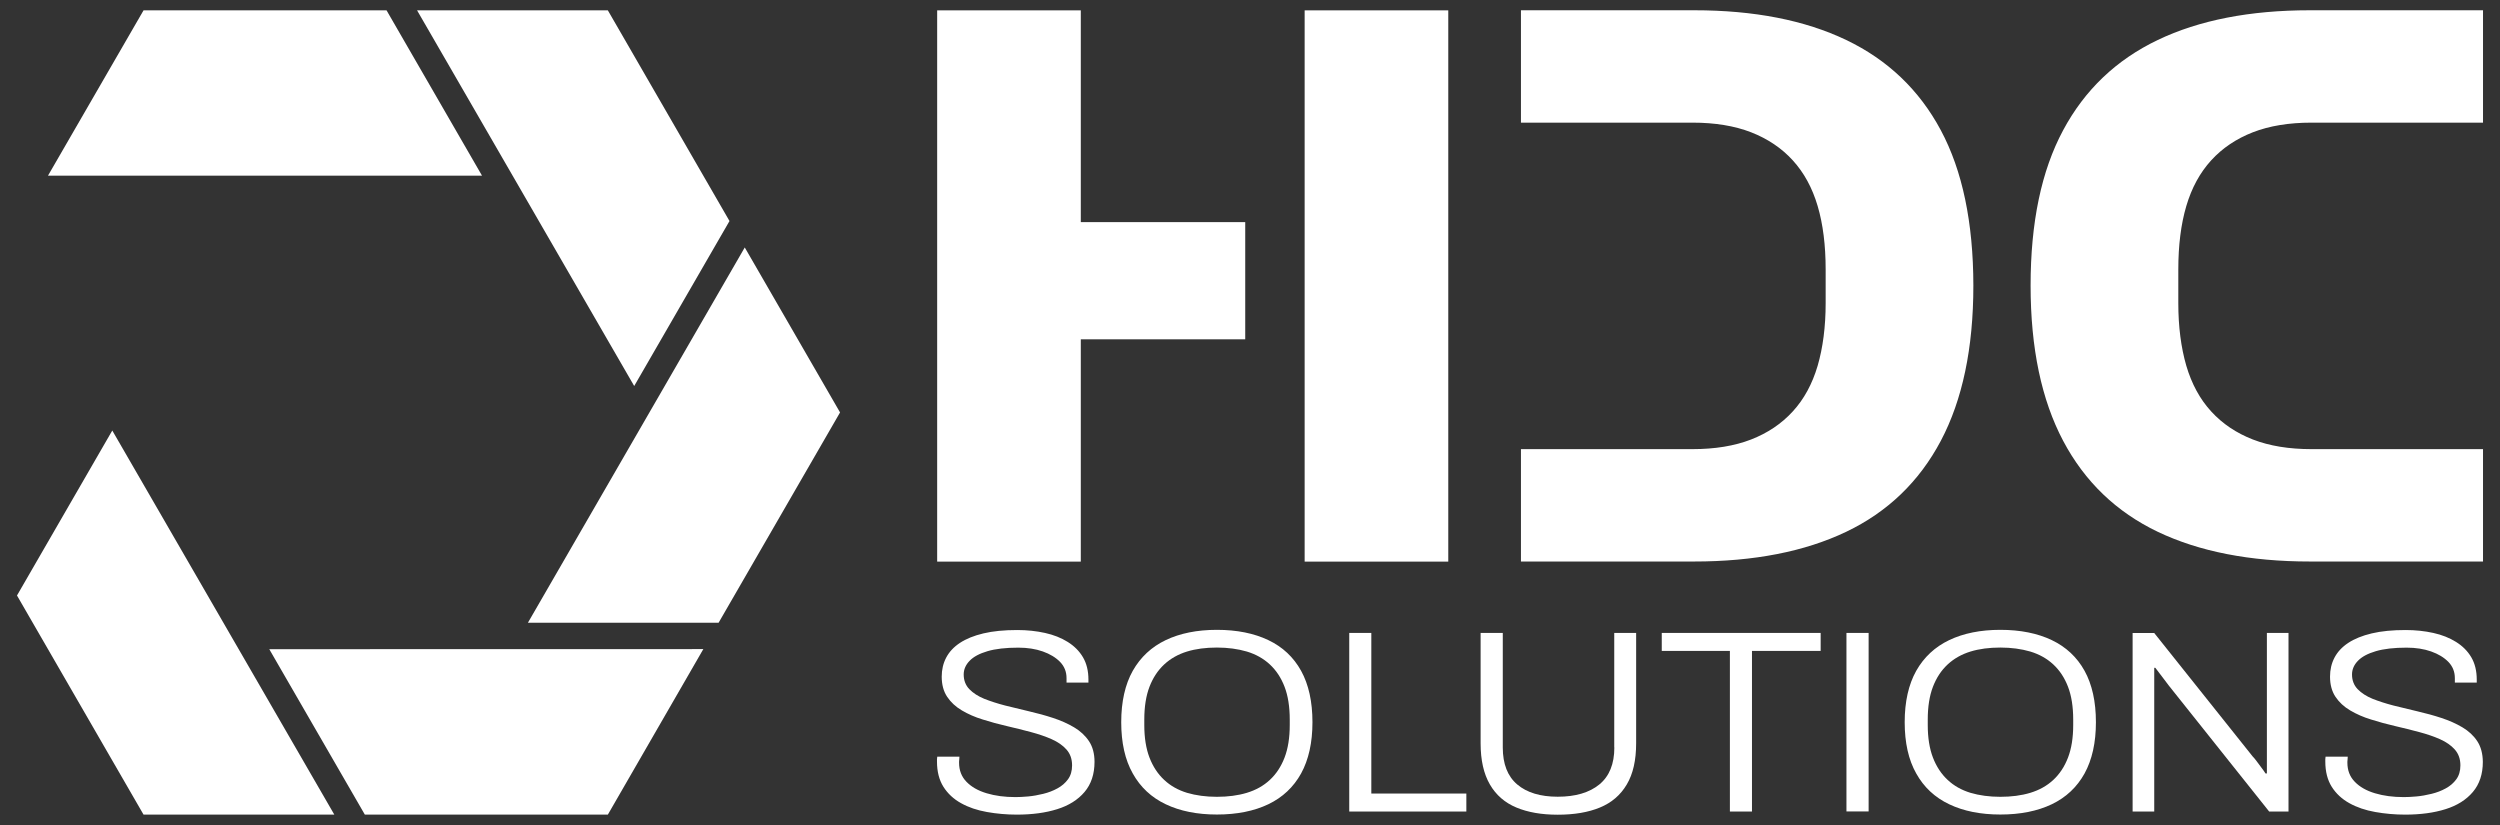
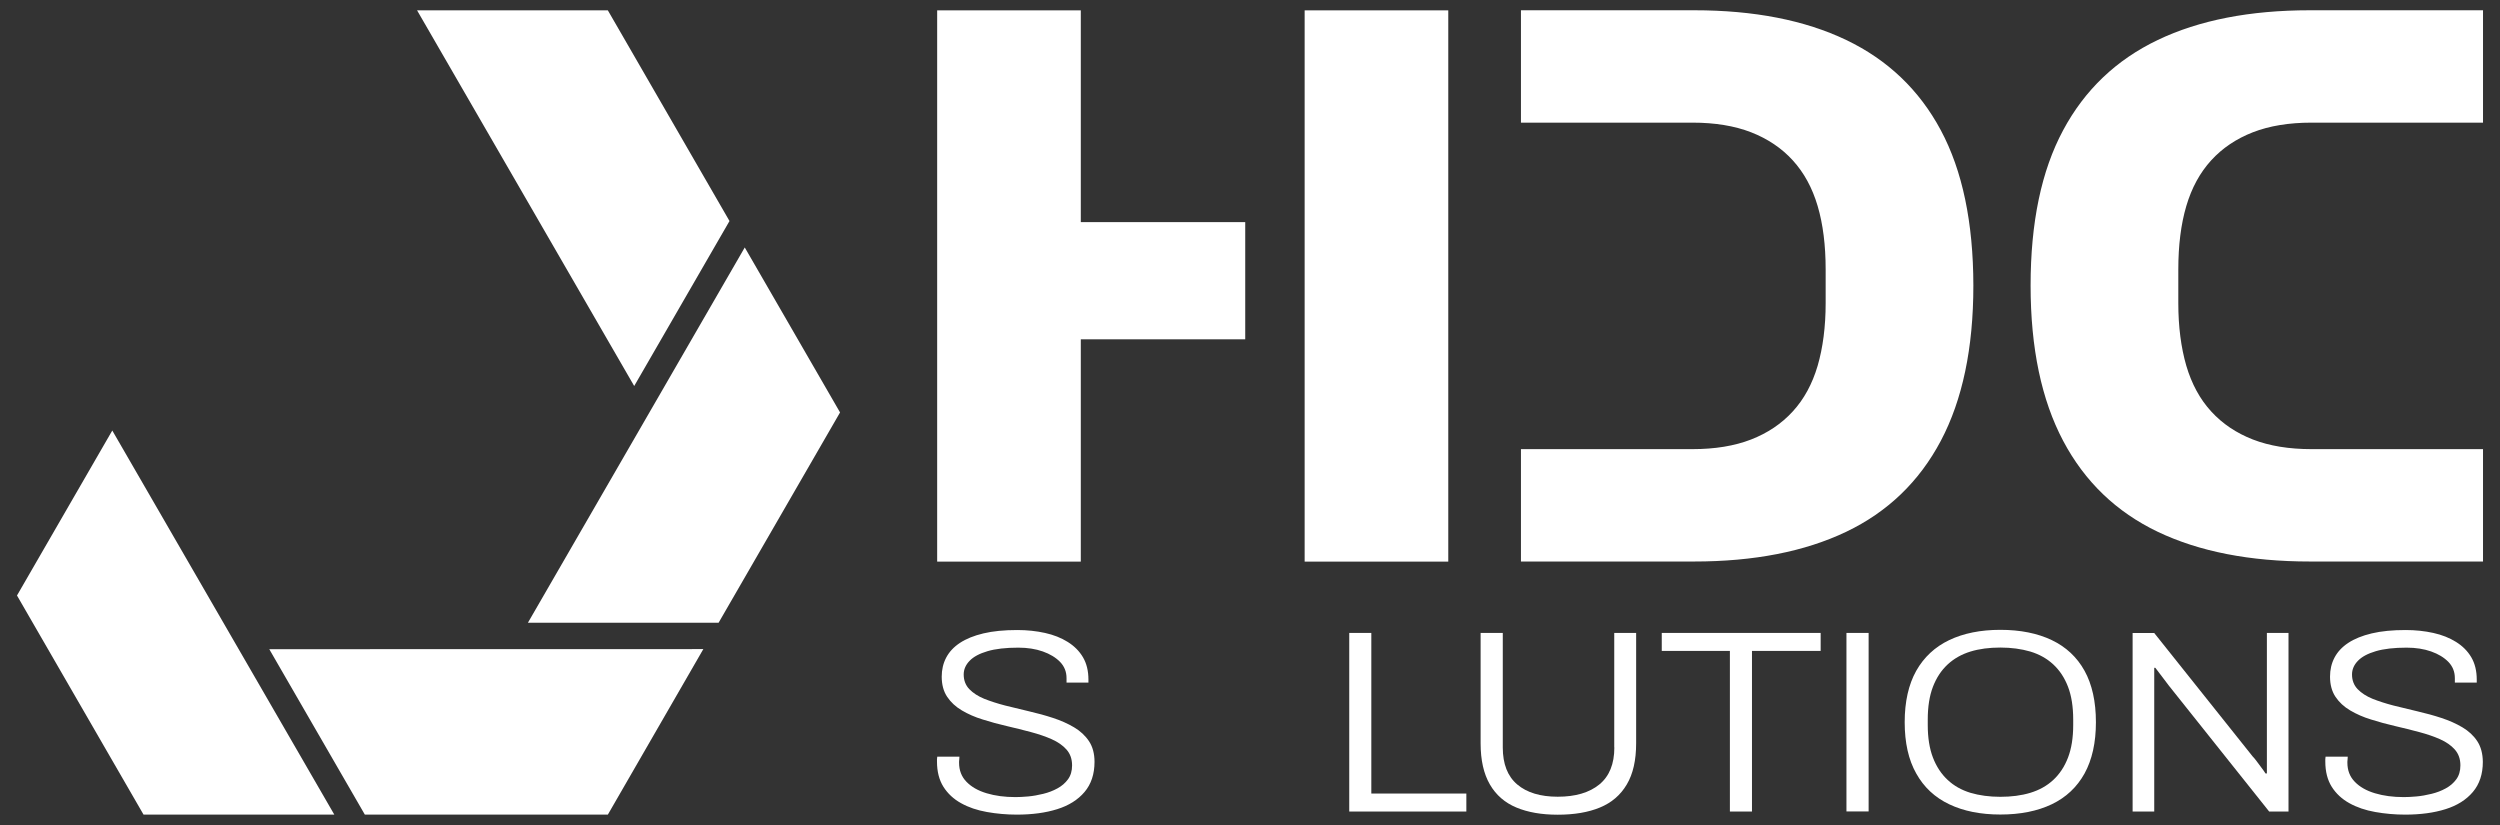
<svg xmlns="http://www.w3.org/2000/svg" version="1.1" id="Ebene_1" x="0px" y="0px" viewBox="0 0 275.19 90.81" style="enable-background:new 0 0 275.19 90.81;" xml:space="preserve">
  <rect x="0" y="0" width="275.19" height="90.81" fill="#333333" stroke="none" />
  <style type="text/css"> .st0{fill:#FFFFFF;} .st1{fill:#00244C;} .st2{fill:#006EFF;} .st3{fill:#6A91A0;} .st4{fill:#3F6A75;} .st5{fill:#3FBC69;} .st6{fill:#236D36;} </style>
  <g>
    <g>
      <path class="st0" d="M118.23,80.06c-0.69-0.41-1.46-0.75-2.31-1.03c-0.85-0.28-1.73-0.52-2.64-0.73 c-0.91-0.21-1.78-0.42-2.64-0.64c-0.85-0.22-1.62-0.47-2.3-0.74c-0.68-0.28-1.22-0.63-1.64-1.06c-0.41-0.43-0.62-0.97-0.62-1.62 c0-0.55,0.22-1.06,0.65-1.5c0.43-0.45,1.09-0.8,1.97-1.06c0.88-0.26,2.02-0.39,3.39-0.39c1.01,0,1.91,0.14,2.7,0.42 c0.79,0.28,1.42,0.66,1.9,1.15c0.47,0.49,0.71,1.08,0.71,1.79v0.49h2.41v-0.34c0-0.95-0.2-1.77-0.6-2.45 c-0.4-0.68-0.96-1.24-1.68-1.69c-0.72-0.45-1.55-0.78-2.5-0.99c-0.95-0.21-1.96-0.32-3.05-0.32c-1.44,0-2.68,0.12-3.73,0.37 c-1.05,0.25-1.91,0.6-2.59,1.05c-0.68,0.45-1.18,0.99-1.51,1.62c-0.33,0.63-0.49,1.33-0.49,2.09c0,0.88,0.2,1.62,0.6,2.22 c0.4,0.6,0.94,1.1,1.62,1.5c0.68,0.4,1.44,0.74,2.3,1c0.85,0.27,1.73,0.51,2.64,0.72c0.9,0.21,1.79,0.43,2.65,0.66 c0.86,0.23,1.63,0.49,2.3,0.79c0.67,0.3,1.21,0.67,1.62,1.13c0.41,0.46,0.62,1.04,0.62,1.75c0,0.61-0.15,1.12-0.45,1.53 c-0.3,0.41-0.68,0.74-1.16,1c-0.47,0.26-0.99,0.46-1.56,0.6c-0.57,0.14-1.12,0.24-1.67,0.29c-0.55,0.05-1.01,0.07-1.4,0.07 c-1.17,0-2.23-0.14-3.16-0.42c-0.94-0.28-1.68-0.7-2.22-1.26c-0.55-0.56-0.82-1.27-0.82-2.11c0-0.1,0-0.21,0.02-0.34 c0.01-0.13,0.02-0.24,0.02-0.32h-2.44c-0.02,0.1-0.03,0.19-0.03,0.27c0,0.09,0,0.18,0,0.27c0,1.11,0.24,2.03,0.71,2.78 c0.47,0.74,1.12,1.35,1.94,1.8c0.82,0.46,1.77,0.78,2.84,0.97c1.07,0.19,2.17,0.29,3.3,0.29c1.69,0,3.17-0.2,4.44-0.6 c1.28-0.4,2.28-1.03,3.01-1.89c0.73-0.86,1.1-1.97,1.1-3.32c0-0.9-0.2-1.65-0.6-2.26C119.47,80.98,118.92,80.47,118.23,80.06z" />
-       <path class="st0" d="M139.61,70.46c-1.57-0.75-3.46-1.13-5.66-1.13c-2.18,0-4.06,0.38-5.63,1.13c-1.57,0.75-2.78,1.88-3.63,3.38 c-0.84,1.5-1.27,3.39-1.27,5.66c0,2.25,0.42,4.14,1.27,5.64c0.84,1.51,2.05,2.64,3.63,3.39c1.57,0.75,3.45,1.13,5.63,1.13 c2.2,0,4.09-0.38,5.66-1.13c1.57-0.75,2.78-1.89,3.61-3.39c0.83-1.51,1.25-3.39,1.25-5.64c0-2.27-0.42-4.16-1.25-5.66 C142.39,72.34,141.19,71.21,139.61,70.46z M141.97,79.81c0,1.39-0.19,2.59-0.57,3.58c-0.38,0.99-0.92,1.81-1.62,2.46 c-0.7,0.65-1.54,1.12-2.53,1.42c-0.99,0.3-2.09,0.44-3.3,0.44c-1.21,0-2.31-0.15-3.29-0.44c-0.98-0.3-1.82-0.77-2.51-1.42 c-0.7-0.65-1.24-1.47-1.62-2.46c-0.38-0.99-0.57-2.19-0.57-3.58v-0.6c0-1.41,0.19-2.62,0.57-3.61c0.38-0.99,0.92-1.81,1.62-2.46 c0.7-0.65,1.54-1.12,2.51-1.42c0.98-0.3,2.07-0.44,3.29-0.44c1.21,0,2.31,0.15,3.3,0.44c0.99,0.3,1.83,0.77,2.53,1.42 c0.7,0.65,1.24,1.47,1.62,2.46c0.38,0.99,0.57,2.2,0.57,3.61V79.81z" />
      <polygon class="st0" points="150.95,69.67 148.52,69.67 148.52,89.33 161.41,89.33 161.41,87.35 150.95,87.35 " />
      <path class="st0" d="M177.7,82.28c0,1.81-0.55,3.17-1.65,4.07c-1.1,0.9-2.63,1.35-4.58,1.35c-1.91,0-3.4-0.45-4.46-1.35 c-1.06-0.9-1.59-2.25-1.59-4.07V69.67h-2.44v12.15c0,1.85,0.34,3.36,1.02,4.53c0.68,1.17,1.65,2.01,2.92,2.54 c1.27,0.53,2.78,0.79,4.55,0.79c1.81,0,3.36-0.26,4.64-0.79c1.29-0.53,2.27-1.37,2.96-2.54c0.69-1.16,1.03-2.67,1.03-4.53V69.67 h-2.41V82.28z" />
      <polygon class="st0" points="182.92,71.65 190.42,71.65 190.42,89.33 192.85,89.33 192.85,71.65 200.41,71.65 200.41,69.67 182.92,69.67 " />
      <rect x="203.25" y="69.67" class="st0" width="2.44" height="19.65" />
      <path class="st0" d="M225.85,70.46c-1.57-0.75-3.46-1.13-5.66-1.13c-2.18,0-4.06,0.38-5.63,1.13c-1.57,0.75-2.78,1.88-3.63,3.38 c-0.84,1.5-1.27,3.39-1.27,5.66c0,2.25,0.42,4.14,1.27,5.64c0.84,1.51,2.05,2.64,3.63,3.39c1.57,0.75,3.45,1.13,5.63,1.13 c2.2,0,4.09-0.38,5.66-1.13c1.57-0.75,2.78-1.89,3.61-3.39c0.83-1.51,1.25-3.39,1.25-5.64c0-2.27-0.42-4.16-1.25-5.66 C228.63,72.34,227.42,71.21,225.85,70.46z M228.21,79.81c0,1.39-0.19,2.59-0.57,3.58c-0.38,0.99-0.92,1.81-1.62,2.46 c-0.7,0.65-1.54,1.12-2.53,1.42c-0.99,0.3-2.09,0.44-3.3,0.44c-1.21,0-2.31-0.15-3.29-0.44c-0.98-0.3-1.82-0.77-2.51-1.42 c-0.7-0.65-1.24-1.47-1.62-2.46c-0.38-0.99-0.57-2.19-0.57-3.58v-0.6c0-1.41,0.19-2.62,0.57-3.61c0.38-0.99,0.92-1.81,1.62-2.46 c0.7-0.65,1.54-1.12,2.51-1.42c0.98-0.3,2.07-0.44,3.29-0.44c1.21,0,2.31,0.15,3.3,0.44c0.99,0.3,1.83,0.77,2.53,1.42 c0.7,0.65,1.24,1.47,1.62,2.46c0.38,0.99,0.57,2.2,0.57,3.61V79.81z" />
      <path class="st0" d="M249.53,83.25c0,0.31,0,0.62,0,0.93c0,0.32,0,0.64,0,0.96h-0.15c-0.12-0.19-0.27-0.41-0.45-0.64 c-0.17-0.24-0.35-0.47-0.52-0.7c-0.17-0.23-0.32-0.41-0.45-0.54l-10.83-13.58h-2.38v19.65h2.38V75.46c0-0.34,0-0.67,0-0.99 c0-0.32,0-0.63,0-0.96h0.12c0.23,0.29,0.49,0.64,0.8,1.05c0.31,0.41,0.53,0.71,0.68,0.9l11.05,13.87h2.13V69.67h-2.38V83.25z" />
      <path class="st0" d="M272.69,81.59c-0.4-0.61-0.95-1.12-1.64-1.53c-0.69-0.41-1.46-0.75-2.31-1.03c-0.85-0.28-1.73-0.52-2.64-0.73 c-0.91-0.21-1.78-0.42-2.64-0.64c-0.85-0.22-1.62-0.47-2.3-0.74c-0.68-0.28-1.22-0.63-1.64-1.06c-0.41-0.43-0.62-0.97-0.62-1.62 c0-0.55,0.22-1.06,0.65-1.5c0.43-0.45,1.09-0.8,1.97-1.06c0.88-0.26,2.02-0.39,3.39-0.39c1.01,0,1.91,0.14,2.7,0.42 c0.79,0.28,1.42,0.66,1.9,1.15c0.47,0.49,0.71,1.08,0.71,1.79v0.49h2.41v-0.34c0-0.95-0.2-1.77-0.6-2.45 c-0.4-0.68-0.96-1.24-1.68-1.69c-0.72-0.45-1.55-0.78-2.5-0.99c-0.95-0.21-1.96-0.32-3.05-0.32c-1.44,0-2.68,0.12-3.73,0.37 c-1.05,0.25-1.91,0.6-2.59,1.05c-0.68,0.45-1.18,0.99-1.51,1.62c-0.33,0.63-0.49,1.33-0.49,2.09c0,0.88,0.2,1.62,0.6,2.22 c0.4,0.6,0.94,1.1,1.62,1.5c0.68,0.4,1.44,0.74,2.3,1c0.85,0.27,1.73,0.51,2.64,0.72c0.9,0.21,1.79,0.43,2.65,0.66 c0.86,0.23,1.63,0.49,2.3,0.79c0.67,0.3,1.21,0.67,1.62,1.13c0.41,0.46,0.62,1.04,0.62,1.75c0,0.61-0.15,1.12-0.45,1.53 c-0.3,0.41-0.68,0.74-1.16,1c-0.47,0.26-0.99,0.46-1.56,0.6c-0.57,0.14-1.12,0.24-1.67,0.29c-0.55,0.05-1.01,0.07-1.4,0.07 c-1.17,0-2.23-0.14-3.16-0.42c-0.94-0.28-1.68-0.7-2.22-1.26c-0.55-0.56-0.82-1.27-0.82-2.11c0-0.1,0-0.21,0.02-0.34 c0.01-0.13,0.02-0.24,0.02-0.32h-2.44c-0.02,0.1-0.03,0.19-0.03,0.27c0,0.09,0,0.18,0,0.27c0,1.11,0.24,2.03,0.71,2.78 c0.47,0.74,1.12,1.35,1.94,1.8c0.82,0.46,1.77,0.78,2.84,0.97c1.07,0.19,2.17,0.29,3.3,0.29c1.69,0,3.17-0.2,4.44-0.6 c1.28-0.4,2.28-1.03,3.01-1.89c0.73-0.86,1.1-1.97,1.1-3.32C273.29,82.96,273.09,82.2,272.69,81.59z" />
    </g>
    <g>
      <path class="st0" d="M213.64,14.34c-2.38-4.45-5.86-7.76-10.42-9.94c-4.56-2.18-10.14-3.27-16.74-3.27h-19.06V13.5h18.88 c2.47,0,4.62,0.35,6.45,1.06c1.82,0.71,3.36,1.74,4.59,3.09c1.24,1.36,2.15,3.03,2.74,5.03c0.59,2,0.88,4.33,0.88,6.98v3.71 c0,2.59-0.3,4.89-0.88,6.89c-0.59,2-1.5,3.68-2.74,5.03c-1.24,1.36-2.77,2.38-4.59,3.09c-1.83,0.71-3.98,1.06-6.45,1.06h-18.88 v12.37h19.06c6.59,0,12.17-1.09,16.74-3.27c4.56-2.18,8.04-5.52,10.42-10.02c2.38-4.5,3.58-10.2,3.58-17.09 C217.21,24.49,216.02,18.79,213.64,14.34z" />
      <path class="st0" d="M227.1,14.34c2.38-4.45,5.86-7.76,10.42-9.94c4.56-2.18,10.14-3.27,16.74-3.27h19.06V13.5h-18.88 c-2.47,0-4.62,0.35-6.45,1.06c-1.82,0.71-3.36,1.74-4.59,3.09c-1.24,1.36-2.15,3.03-2.74,5.03c-0.59,2-0.88,4.33-0.88,6.98v3.71 c0,2.59,0.3,4.89,0.88,6.89c0.59,2,1.5,3.68,2.74,5.03c1.24,1.36,2.77,2.38,4.59,3.09c1.83,0.71,3.98,1.06,6.45,1.06h18.88v12.37 h-19.06c-6.59,0-12.17-1.09-16.74-3.27c-4.56-2.18-8.04-5.52-10.42-10.02c-2.38-4.5-3.58-10.2-3.58-17.09 C223.52,24.49,224.71,18.79,227.1,14.34z" />
      <g>
        <polygon class="st0" points="137.07,24.45 118.97,24.45 118.97,1.14 103.16,1.14 103.16,61.82 118.97,61.82 118.97,37.35 137.07,37.35 " />
        <polygon class="st0" points="143.61,1.14 143.61,24.45 143.61,24.45 143.61,37.35 143.61,37.35 143.61,61.82 159.42,61.82 159.42,1.14 " />
      </g>
    </g>
    <g>
      <polygon class="st0" points="81.98,27.24 58.11,68.55 79.1,68.55 92.47,45.4 " />
-       <polygon class="st0" points="42.55,1.14 15.8,1.14 5.28,19.34 53.06,19.34 " />
      <polygon class="st0" points="80.3,24.33 66.91,1.14 45.91,1.14 69.81,42.49 " />
      <polygon class="st0" points="1.87,65.55 15.8,89.67 36.8,89.67 12.36,47.39 " />
      <polygon class="st0" points="40.16,89.67 66.91,89.67 77.42,71.45 29.64,71.46 " />
    </g>
  </g>
</svg>